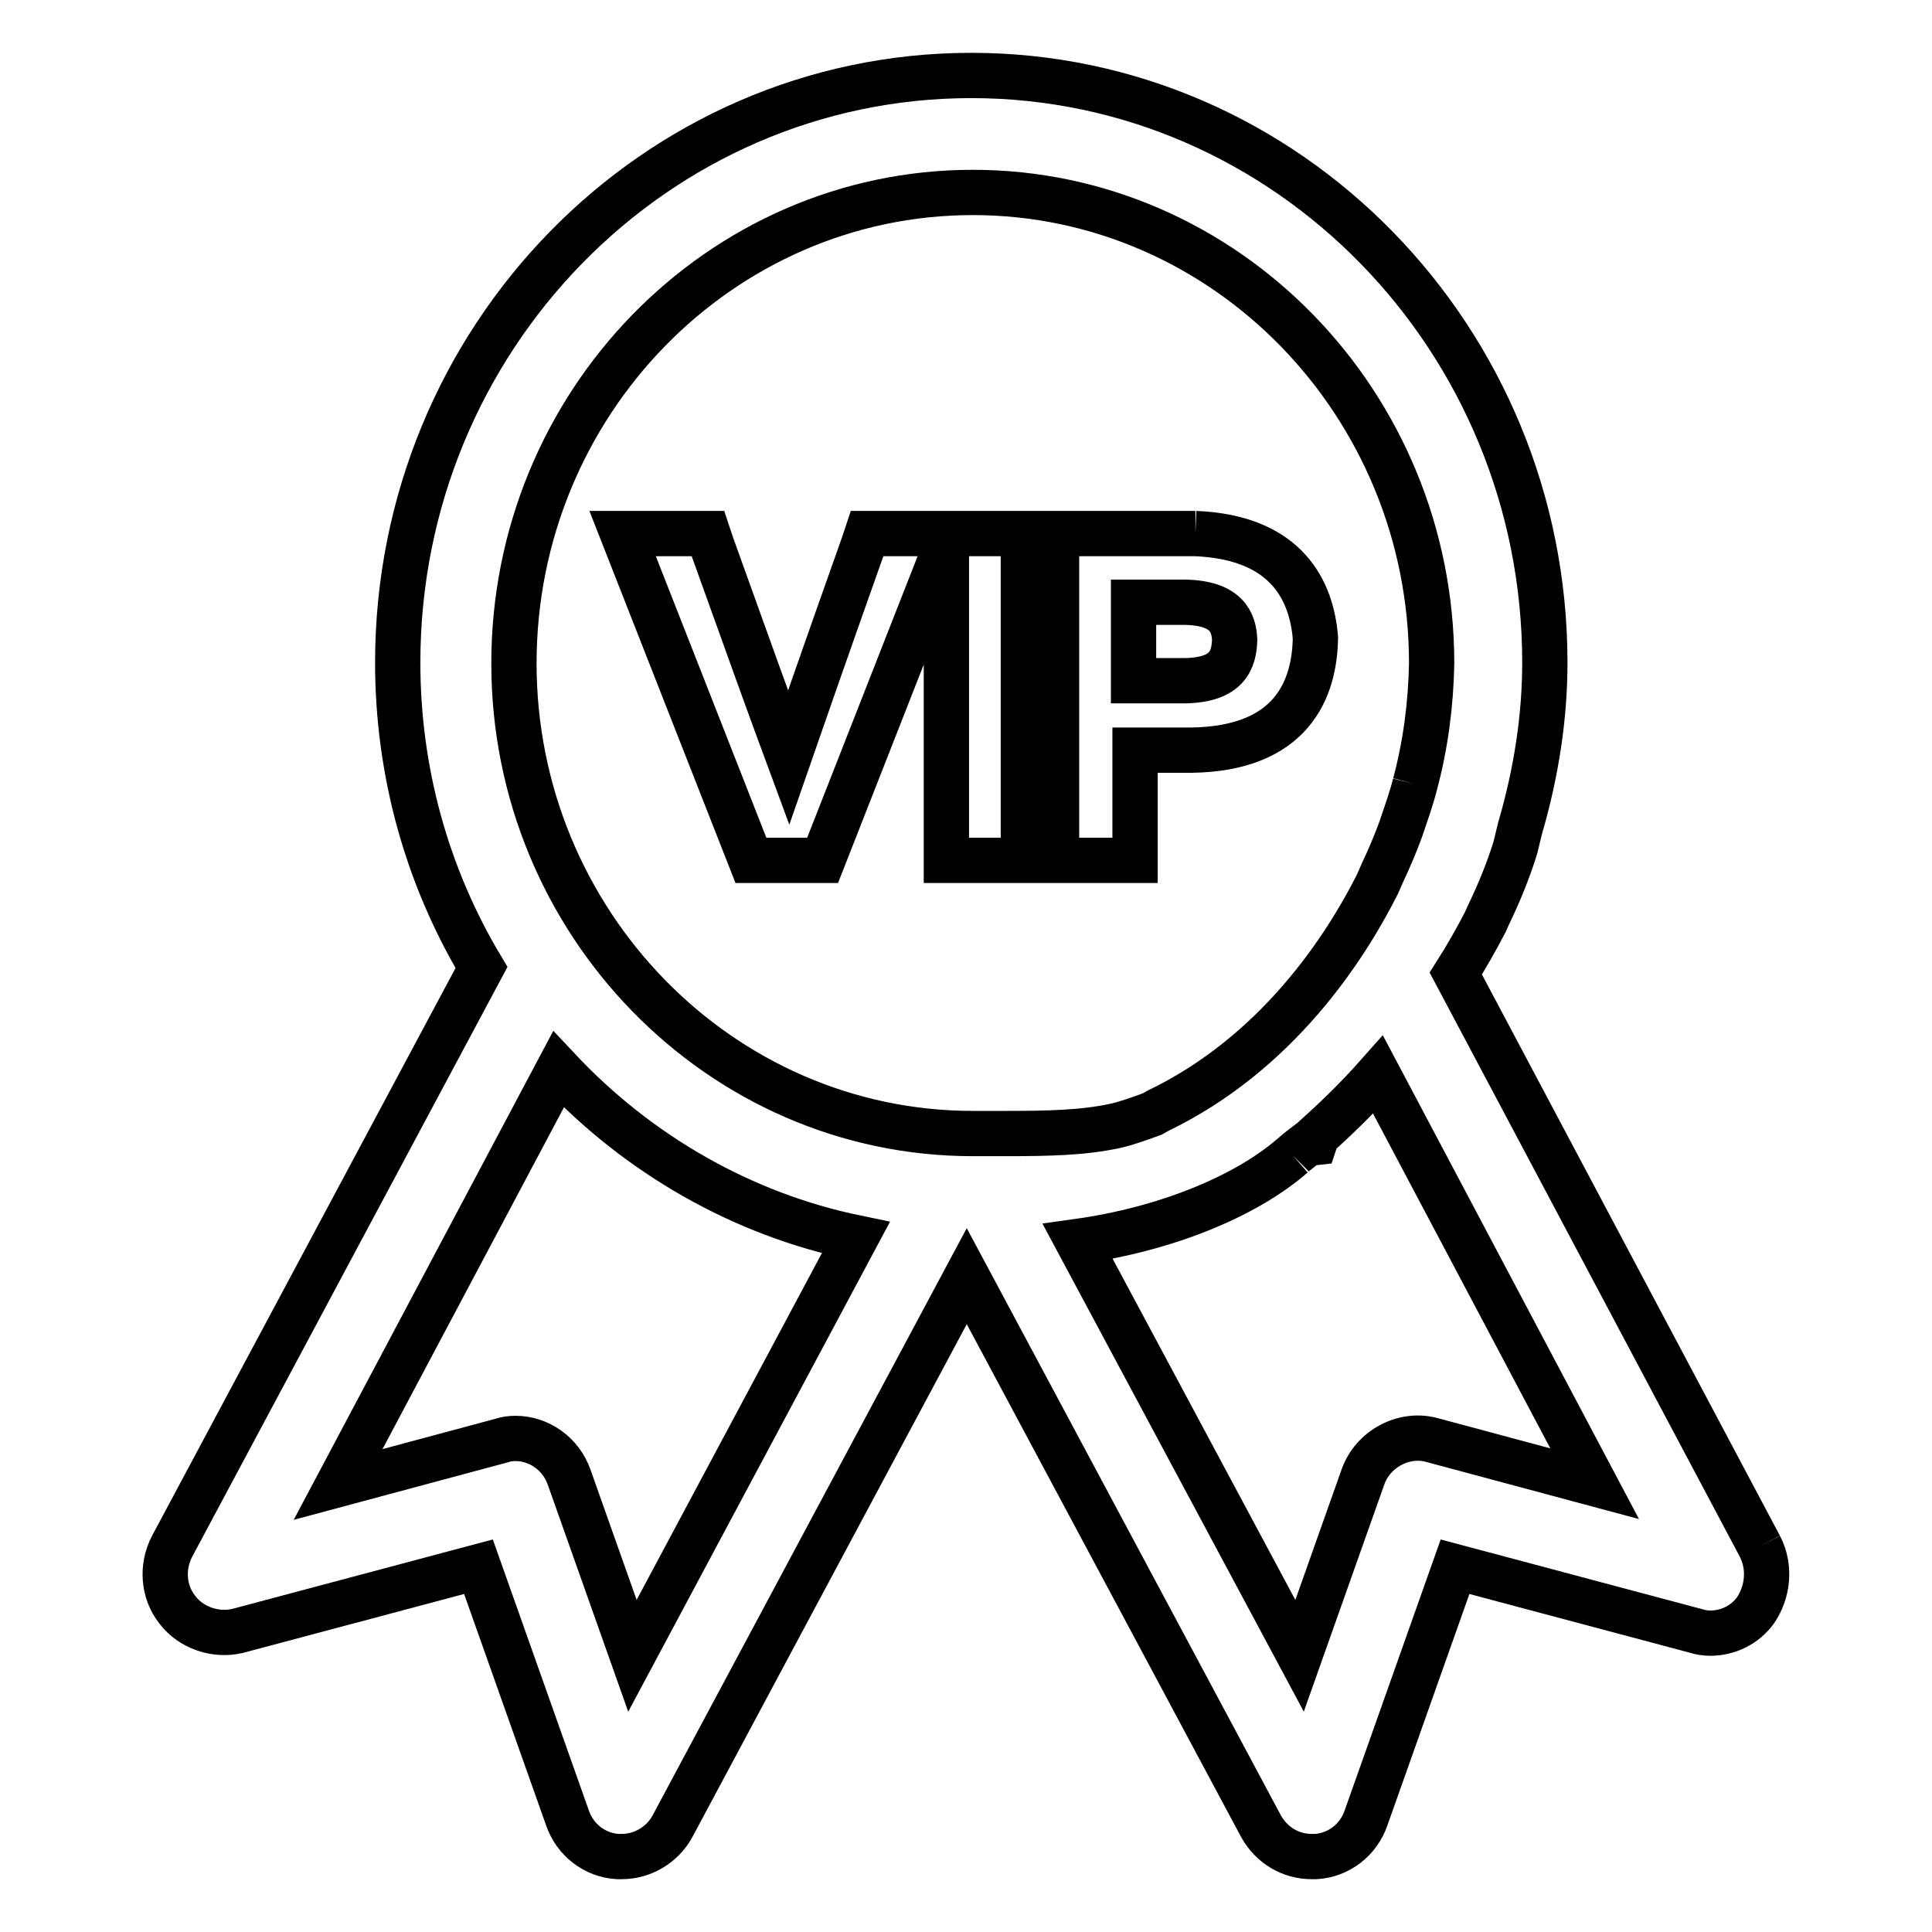
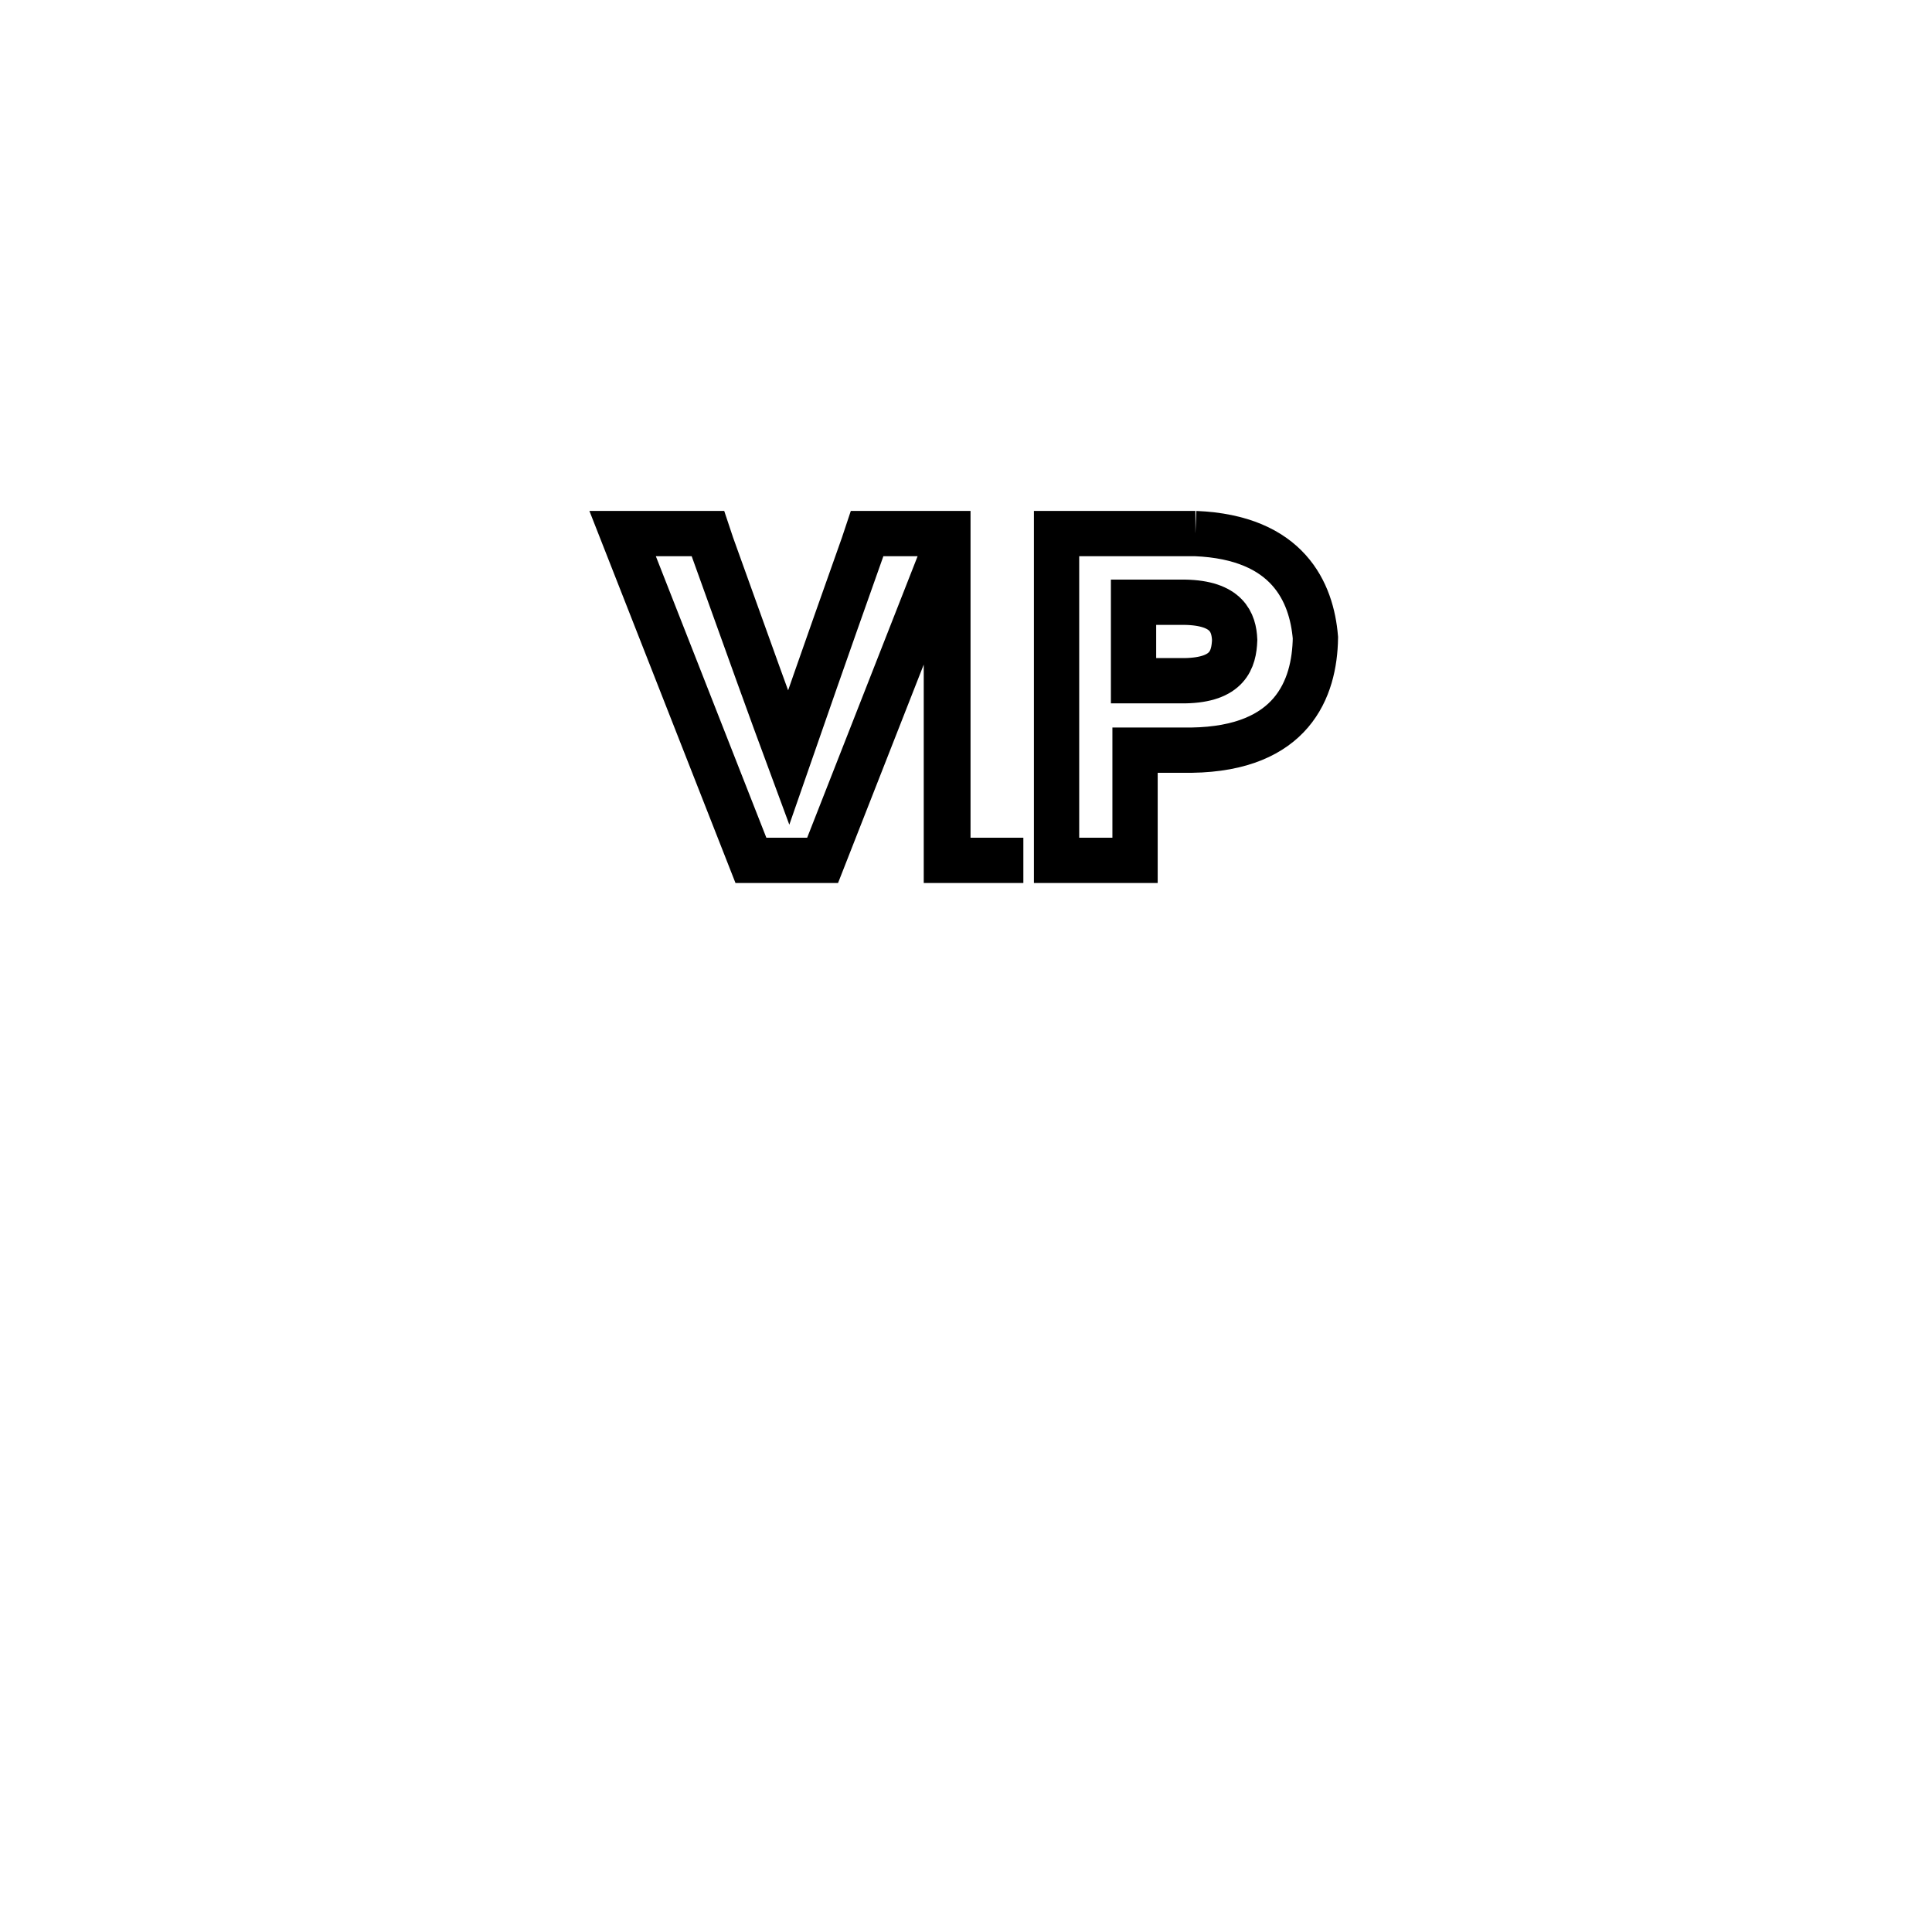
<svg xmlns="http://www.w3.org/2000/svg" version="1.1" x="0px" y="0px" viewBox="0 0 256 256" enable-background="new 0 0 256 256" xml:space="preserve">
  <g>
-     <path stroke-width="6" fill-opacity="0" stroke="#000000" d="M233.2,204.9L192.9,129c1.4-2.2,2.7-4.5,3.9-6.8l0.4-0.9c1.5-3.1,2.7-6.1,3.6-9l0.6-2.5h0 c2.2-7.5,3.3-14.9,3.3-22c0-42.9-34.1-77.8-76-77.8c-41.9,0-76,34.9-76,77.8c0,14.3,3.8,28.2,11.1,40.4l-41,76.7 c-1.4,2.7-1.2,6,0.7,8.4c1.8,2.4,5.1,3.5,8,2.8l31.9-8.5l11.8,33.3c1,2.9,3.6,4.9,6.6,5.1l0.6,0c2.8,0,5.4-1.6,6.7-4l39-72.9 l39,72.9c1.4,2.5,3.9,4,6.7,4l0.6,0c3-0.2,5.6-2.2,6.6-5.1l11.8-33.3l31.9,8.5c0.6,0.2,1.3,0.3,1.9,0.3c2.4,0,4.6-1.1,6-3 C234.3,210.9,234.6,207.6,233.2,204.9 M74,141.7c10.6,11.3,24.4,19.2,39.4,22.3l-29.6,55.4l-8.4-23.7c-1.1-3.1-4-5.1-7.1-5.1 c-0.7,0-1.3,0.1-1.9,0.3l-21.6,5.8L74,141.7L74,141.7z M187.5,103.9c-0.5,2-1.2,3.9-1.9,6c-0.7,1.9-1.5,3.8-2.4,5.7l-0.7,1.6 c-4.3,8.5-13.3,22.4-29.1,30l-0.7,0.4c-1.9,0.7-3.6,1.3-5,1.6c-4.2,0.9-8.8,1-14.4,1l-4.4,0c-33.5,0-60.8-28-60.8-62.3 c0-34.4,27.3-62.4,60.8-62.4c33.5,0,60.8,28,60.8,62.4C189.6,93.3,188.9,98.7,187.5,103.9 M171.3,153.1c0.1-0.1,0.8-0.7,2-1.6 l0.9-0.1l0.3-0.9c2.1-1.9,5-4.6,8.1-8.1l28.7,54.2l-21.6-5.8c-3.7-1-7.8,1.2-9.1,4.9l-8.4,23.7l-29.4-54.9 C154.3,162.9,165,158.6,171.3,153.1" />
-     <path stroke-width="6" fill-opacity="0" stroke="#000000" d="M158.4,70.7h-18.4V114h10.4V99.4h7.5c13.3-0.2,16.3-8.1,16.4-14.9C173.8,78.5,170.7,71.2,158.4,70.7  M150.3,79.8h6.7c5.6,0.1,6.5,2.7,6.6,5c-0.1,2.6-0.9,5.3-6.6,5.4h-6.8V79.8L150.3,79.8z M125.6,70.7h-10.7l-0.5,1.5 c-5.4,15.2-8.3,23.6-9.9,28.2c-2-5.4-5.4-14.8-10.2-28.2l-0.5-1.5H82.5l17,43.3h9.5l16.4-41.8V114h10.2V70.7H125.6z" />
+     <path stroke-width="6" fill-opacity="0" stroke="#000000" d="M158.4,70.7h-18.4V114h10.4V99.4h7.5c13.3-0.2,16.3-8.1,16.4-14.9C173.8,78.5,170.7,71.2,158.4,70.7  M150.3,79.8h6.7c5.6,0.1,6.5,2.7,6.6,5c-0.1,2.6-0.9,5.3-6.6,5.4h-6.8V79.8L150.3,79.8z M125.6,70.7h-10.7l-0.5,1.5 c-5.4,15.2-8.3,23.6-9.9,28.2c-2-5.4-5.4-14.8-10.2-28.2l-0.5-1.5H82.5l17,43.3h9.5l16.4-41.8V114h10.2H125.6z" />
  </g>
</svg>